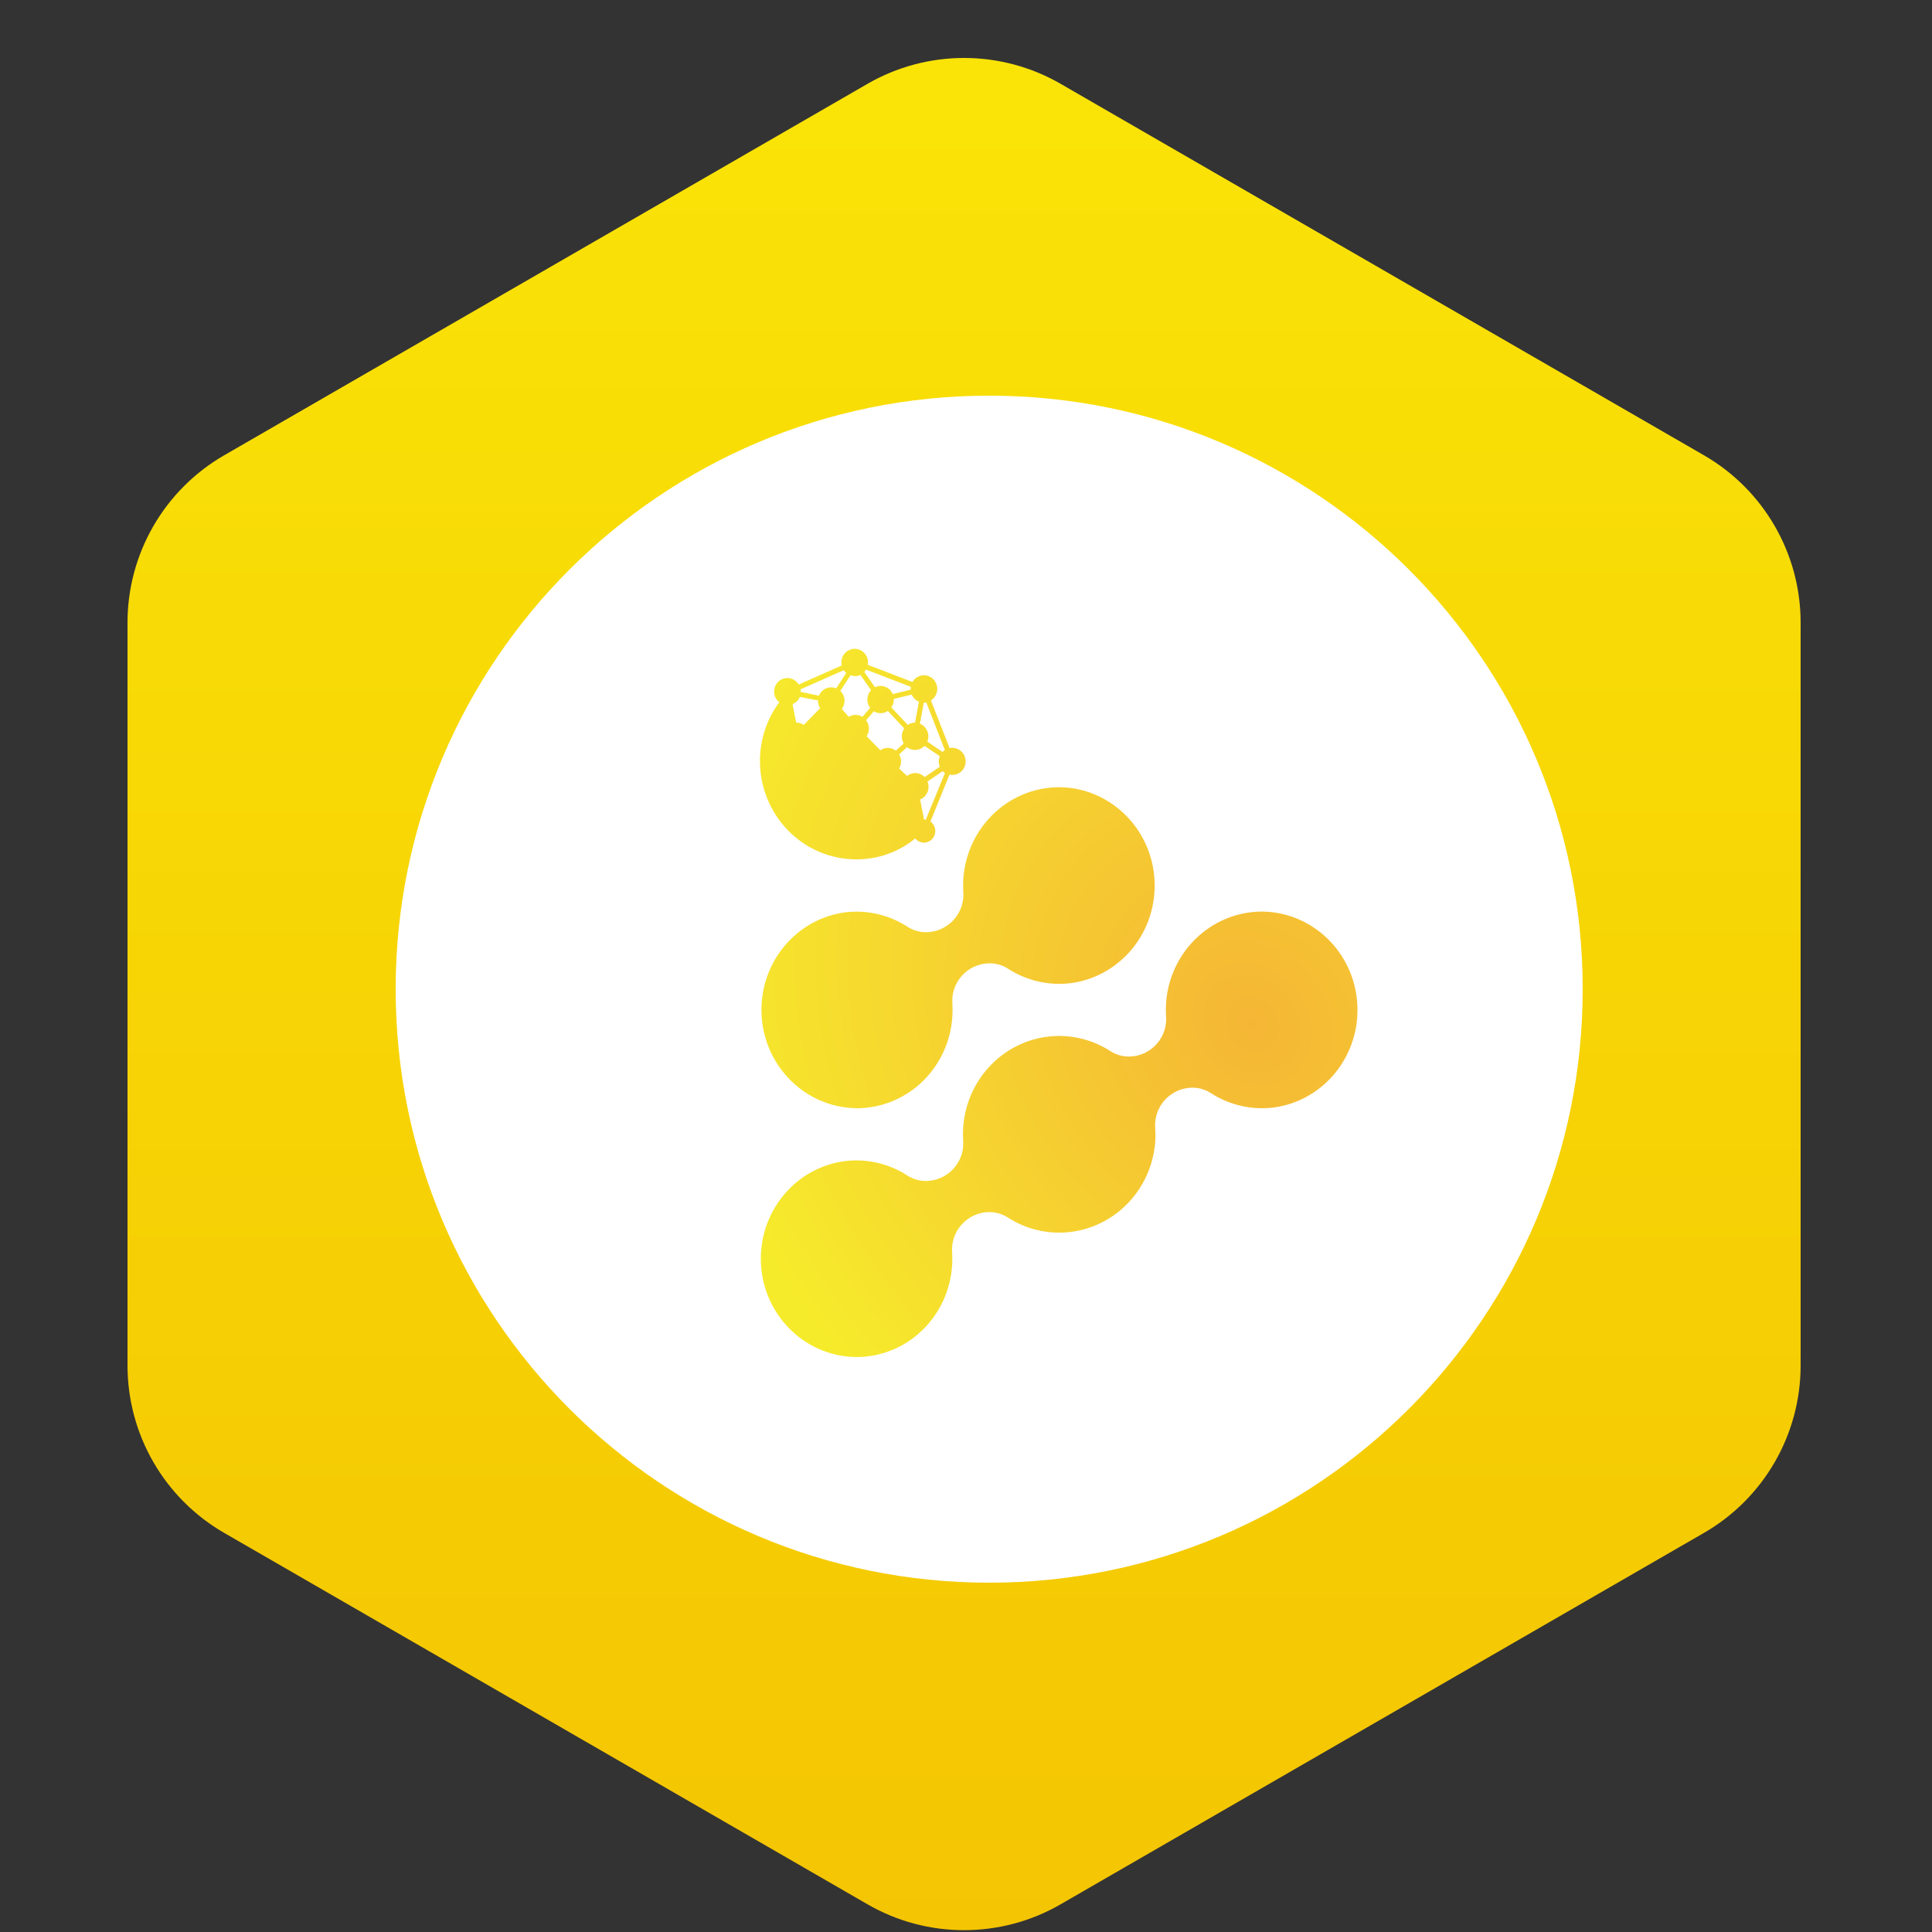
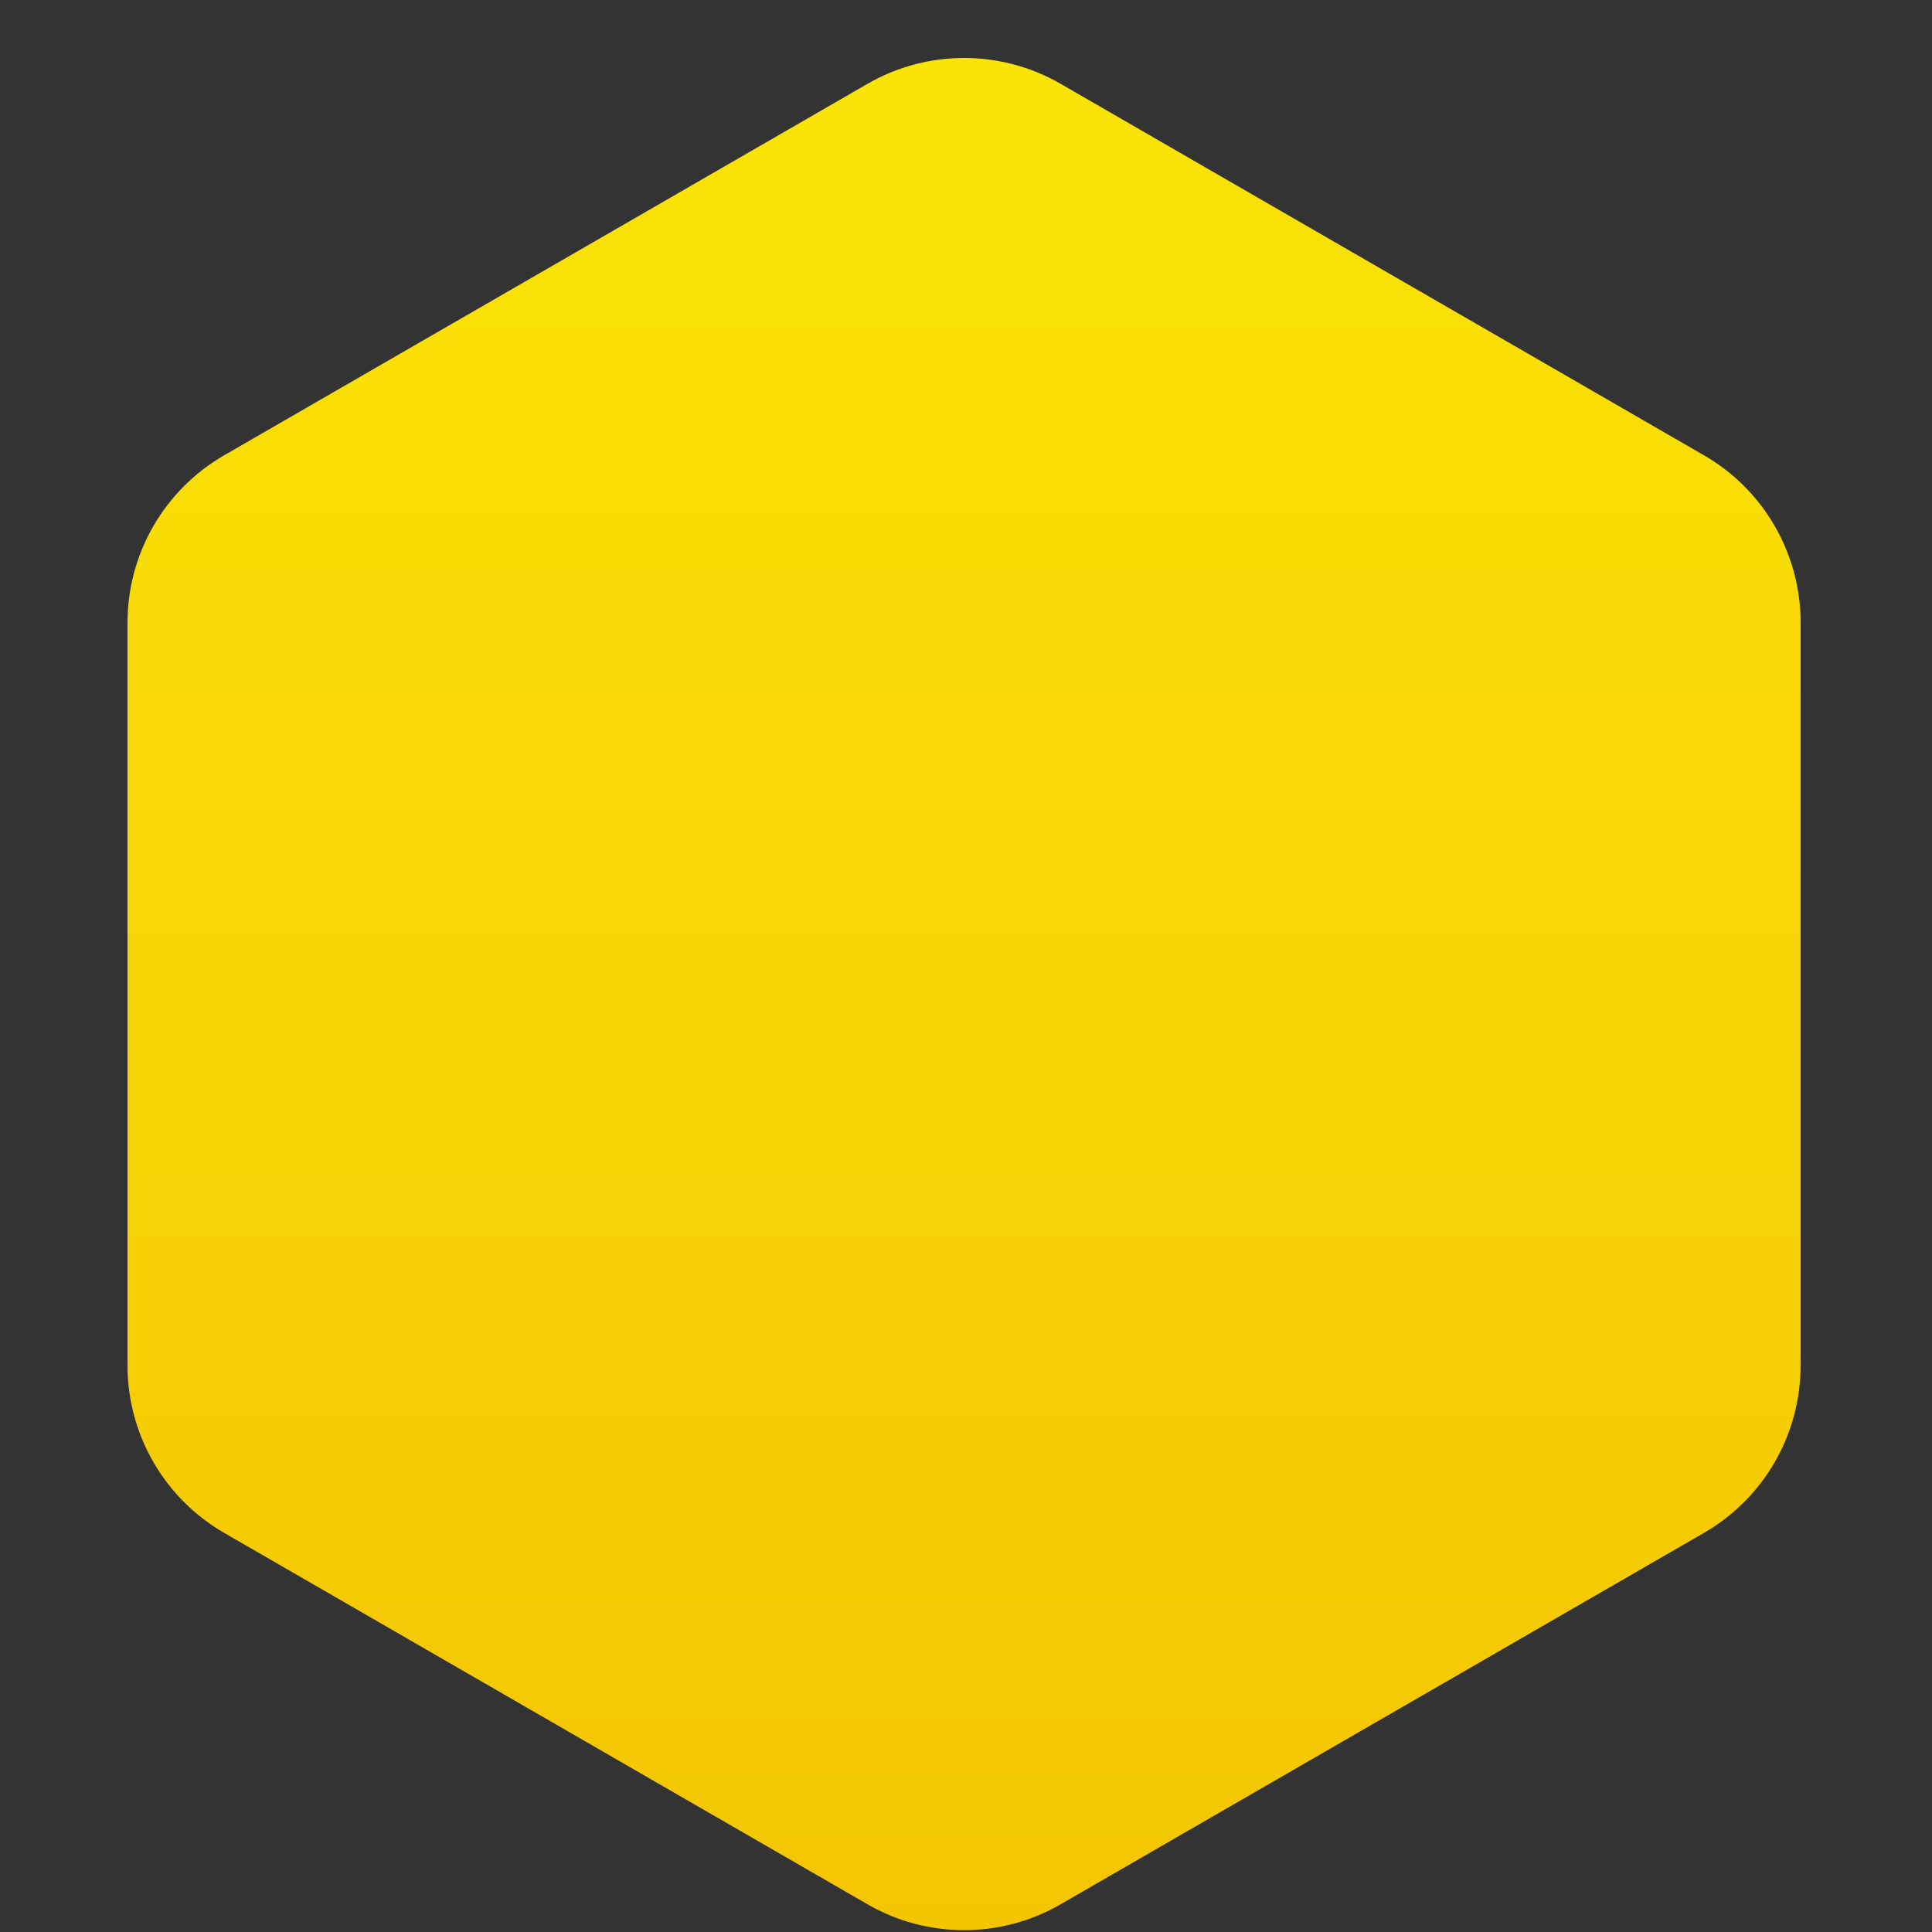
<svg xmlns="http://www.w3.org/2000/svg" width="40" height="40" viewBox="0 0 40 40" fill="none">
  <rect x="0" y="0" width="40" height="40" fill="#333333" stroke="none" />
  <path fill-rule="evenodd" clip-rule="evenodd" d="M21.96 1.736L35.28 9.427C35.888 9.778 36.393 10.283 36.744 10.891C37.095 11.499 37.28 12.188 37.28 12.89V28.272C37.28 28.974 37.095 29.664 36.744 30.272C36.393 30.88 35.888 31.385 35.28 31.736L21.96 39.426C21.352 39.778 20.662 39.962 19.96 39.962C19.258 39.962 18.568 39.778 17.96 39.426L4.64 31.736C4.032 31.385 3.527 30.88 3.176 30.272C2.825 29.664 2.64 28.974 2.64 28.272V12.89C2.64 12.188 2.825 11.499 3.176 10.891C3.527 10.283 4.032 9.778 4.64 9.427L17.96 1.736C18.568 1.385 19.258 1.2 19.96 1.2C20.662 1.2 21.352 1.385 21.96 1.736Z" fill="url(#paint0_linear_5065_89031)" />
-   <path d="M32.768 20.48C32.768 13.694 27.266 8.192 20.48 8.192C13.693 8.192 8.192 13.694 8.192 20.48C8.192 27.267 13.693 32.768 20.48 32.768C27.266 32.768 32.768 27.267 32.768 20.48Z" fill="white" />
-   <path d="M17.727 28.096C16.626 28.086 15.742 27.165 15.752 26.041C15.762 25.022 16.506 24.167 17.495 24.039C17.948 23.985 18.405 24.091 18.788 24.339C18.903 24.412 19.035 24.451 19.171 24.451C19.276 24.45 19.381 24.428 19.477 24.386C19.574 24.343 19.661 24.282 19.733 24.205C19.805 24.128 19.861 24.038 19.897 23.938C19.933 23.839 19.948 23.734 19.942 23.629C19.866 22.538 20.646 21.582 21.709 21.461C22.158 21.41 22.61 21.517 22.989 21.762C23.104 21.836 23.237 21.875 23.374 21.874C23.515 21.874 23.652 21.835 23.773 21.761L23.781 21.755C23.899 21.681 23.994 21.577 24.058 21.453C24.122 21.33 24.151 21.192 24.143 21.053C24.067 19.952 24.863 18.991 25.937 18.883C26.001 18.876 26.067 18.873 26.13 18.873C27.231 18.884 28.115 19.804 28.105 20.929C28.096 21.948 27.351 22.803 26.362 22.931C25.909 22.985 25.452 22.879 25.069 22.631C24.955 22.557 24.822 22.519 24.686 22.519C24.581 22.52 24.477 22.542 24.38 22.584C24.284 22.627 24.197 22.688 24.125 22.765C24.053 22.842 23.997 22.933 23.961 23.032C23.925 23.131 23.91 23.236 23.916 23.341C23.924 23.448 23.924 23.556 23.916 23.663C23.832 24.629 23.093 25.401 22.149 25.508C21.7 25.559 21.246 25.453 20.867 25.207C20.752 25.134 20.619 25.095 20.483 25.095C20.342 25.095 20.203 25.135 20.082 25.209L20.074 25.215C19.957 25.289 19.861 25.393 19.797 25.516C19.733 25.64 19.704 25.778 19.712 25.917C19.719 26.025 19.718 26.134 19.709 26.242C19.626 27.217 18.874 27.993 17.921 28.087C17.855 28.093 17.791 28.096 17.726 28.096H17.727ZM17.727 22.944C16.626 22.927 15.748 22 15.765 20.875C15.781 19.866 16.518 19.021 17.498 18.889C17.951 18.834 18.408 18.941 18.791 19.189C18.905 19.262 19.038 19.301 19.173 19.3C19.314 19.3 19.453 19.26 19.573 19.186C19.694 19.112 19.791 19.008 19.857 18.883C19.922 18.759 19.953 18.619 19.945 18.479C19.869 17.378 20.664 16.416 21.738 16.308C21.803 16.301 21.868 16.298 21.932 16.298C23.033 16.309 23.916 17.229 23.906 18.354C23.897 19.373 23.153 20.228 22.163 20.356C21.71 20.41 21.253 20.304 20.87 20.056C20.756 19.982 20.623 19.944 20.488 19.944C20.382 19.945 20.278 19.967 20.181 20.009C20.085 20.051 19.998 20.113 19.926 20.189C19.854 20.266 19.798 20.357 19.762 20.456C19.726 20.555 19.711 20.661 19.717 20.766C19.724 20.875 19.724 20.983 19.714 21.092C19.631 22.066 18.879 22.842 17.925 22.936C17.86 22.942 17.794 22.946 17.73 22.946L17.727 22.945L17.727 22.944ZM19.711 15.482C19.753 15.482 19.795 15.491 19.833 15.51C19.871 15.528 19.905 15.554 19.931 15.587C19.957 15.62 19.976 15.659 19.985 15.7C19.995 15.741 19.995 15.783 19.986 15.824C19.979 15.86 19.964 15.894 19.944 15.924C19.923 15.954 19.897 15.98 19.866 15.999C19.836 16.019 19.802 16.033 19.766 16.039C19.73 16.046 19.693 16.045 19.658 16.038L19.264 17.008C19.292 17.029 19.316 17.055 19.333 17.086C19.35 17.116 19.36 17.15 19.363 17.184C19.366 17.219 19.362 17.254 19.35 17.287C19.338 17.32 19.32 17.35 19.296 17.375C19.274 17.398 19.248 17.415 19.22 17.427C19.191 17.439 19.16 17.446 19.129 17.446C19.098 17.446 19.067 17.439 19.038 17.427C19.01 17.415 18.984 17.398 18.962 17.375C18.957 17.371 18.955 17.364 18.951 17.358C18.606 17.641 18.174 17.794 17.729 17.792C16.628 17.793 15.735 16.881 15.734 15.757C15.733 15.317 15.874 14.889 16.136 14.537C16.126 14.531 16.117 14.524 16.108 14.518C16.056 14.464 16.028 14.393 16.028 14.319C16.028 14.245 16.056 14.173 16.108 14.12C16.137 14.09 16.173 14.068 16.212 14.054C16.252 14.04 16.294 14.035 16.335 14.04C16.377 14.046 16.416 14.06 16.451 14.083C16.486 14.106 16.515 14.137 16.536 14.173L17.428 13.778C17.419 13.74 17.418 13.701 17.425 13.663C17.431 13.627 17.444 13.592 17.464 13.562C17.483 13.531 17.508 13.504 17.538 13.483C17.568 13.462 17.602 13.447 17.637 13.439C17.673 13.431 17.709 13.431 17.745 13.437C17.818 13.451 17.881 13.494 17.923 13.555C17.964 13.616 17.98 13.691 17.966 13.764L18.892 14.12C18.915 14.078 18.949 14.043 18.991 14.019C19.032 13.994 19.078 13.981 19.126 13.981C19.174 13.98 19.221 13.992 19.263 14.016C19.305 14.04 19.339 14.074 19.363 14.115C19.402 14.178 19.414 14.255 19.397 14.327C19.381 14.399 19.336 14.462 19.274 14.502L19.66 15.488C19.677 15.484 19.694 15.483 19.711 15.482V15.482ZM18.932 14.465C18.908 14.44 18.89 14.412 18.876 14.381L18.506 14.47C18.508 14.533 18.49 14.595 18.454 14.646L18.794 15.008C18.839 14.978 18.891 14.962 18.945 14.962L19.026 14.527C18.991 14.513 18.959 14.492 18.932 14.465ZM19.458 15.875L19.457 15.873C19.429 15.803 19.429 15.726 19.458 15.656L19.141 15.442C19.095 15.491 19.032 15.521 18.965 15.526C18.898 15.531 18.831 15.511 18.778 15.469L18.615 15.62C18.669 15.709 18.669 15.822 18.615 15.911L18.78 16.064C18.833 16.022 18.899 16.001 18.967 16.005C19.034 16.01 19.097 16.039 19.144 16.088L19.458 15.875ZM18.692 15.352L18.69 15.351C18.673 15.307 18.667 15.259 18.672 15.212C18.678 15.166 18.695 15.121 18.722 15.082L18.382 14.72C18.339 14.749 18.289 14.764 18.238 14.766C18.187 14.767 18.136 14.753 18.092 14.726L17.931 14.913C17.968 14.96 17.988 15.017 17.99 15.077C17.992 15.136 17.976 15.194 17.943 15.244L18.226 15.533C18.273 15.5 18.33 15.482 18.388 15.484C18.445 15.486 18.501 15.506 18.547 15.542L18.71 15.391C18.703 15.379 18.697 15.366 18.691 15.352H18.692ZM17.932 13.864L17.93 13.862C17.92 13.88 17.909 13.897 17.895 13.912L18.116 14.229L18.125 14.224C18.159 14.21 18.194 14.203 18.23 14.202C18.266 14.202 18.301 14.209 18.335 14.223C18.368 14.236 18.398 14.256 18.424 14.281C18.449 14.307 18.469 14.337 18.483 14.37L18.854 14.28C18.853 14.26 18.854 14.24 18.858 14.22L17.932 13.864V13.864ZM17.698 13.999L17.696 13.998C17.667 13.996 17.637 13.99 17.61 13.979L17.399 14.303C17.448 14.352 17.479 14.416 17.484 14.485C17.49 14.554 17.47 14.623 17.429 14.678L17.573 14.842C17.66 14.787 17.769 14.787 17.855 14.842L18.016 14.655C17.975 14.602 17.955 14.536 17.958 14.469C17.961 14.402 17.988 14.338 18.034 14.289L17.813 13.973C17.777 13.99 17.738 13.999 17.698 13.999ZM17.47 13.876L16.574 14.272C16.577 14.289 16.578 14.307 16.578 14.324L16.955 14.404C16.968 14.371 16.988 14.34 17.014 14.314C17.039 14.288 17.069 14.267 17.102 14.253C17.135 14.239 17.171 14.231 17.207 14.231C17.244 14.231 17.279 14.238 17.313 14.252L17.521 13.932C17.501 13.916 17.484 13.897 17.47 13.876ZM16.498 14.522L16.497 14.52C16.472 14.545 16.441 14.566 16.408 14.579L16.483 14.96C16.54 14.959 16.595 14.976 16.642 15.008L16.98 14.662C16.95 14.614 16.934 14.559 16.936 14.502L16.559 14.429C16.545 14.464 16.525 14.495 16.498 14.522ZM19.168 16.971L19.564 16.006C19.547 15.995 19.531 15.982 19.517 15.967L19.204 16.18V16.184C19.231 16.252 19.231 16.329 19.204 16.397C19.176 16.465 19.123 16.52 19.055 16.55H19.049L19.132 16.967C19.144 16.968 19.156 16.969 19.168 16.971ZM19.516 15.569L19.515 15.567C19.529 15.553 19.545 15.54 19.562 15.528L19.178 14.543C19.161 14.547 19.144 14.549 19.126 14.549L19.046 14.983L19.052 14.986C19.12 15.016 19.173 15.072 19.201 15.14C19.228 15.209 19.227 15.286 19.199 15.354L19.516 15.569Z" fill="url(#paint1_radial_5065_89031)" />
  <defs>
    <linearGradient id="paint0_linear_5065_89031" x1="19.96" y1="1.2" x2="19.96" y2="39.962" gradientUnits="userSpaceOnUse">
      <stop stop-color="#FAE407" />
      <stop offset="1" stop-color="#F4C503" />
    </linearGradient>
    <radialGradient id="paint1_radial_5065_89031" cx="0" cy="0" r="1" gradientUnits="userSpaceOnUse" gradientTransform="translate(25.927 21.201) rotate(-39.655) scale(11.057 12.881)">
      <stop stop-color="#F5B635" />
      <stop offset="1" stop-color="#F6EB2B" />
    </radialGradient>
  </defs>
</svg>